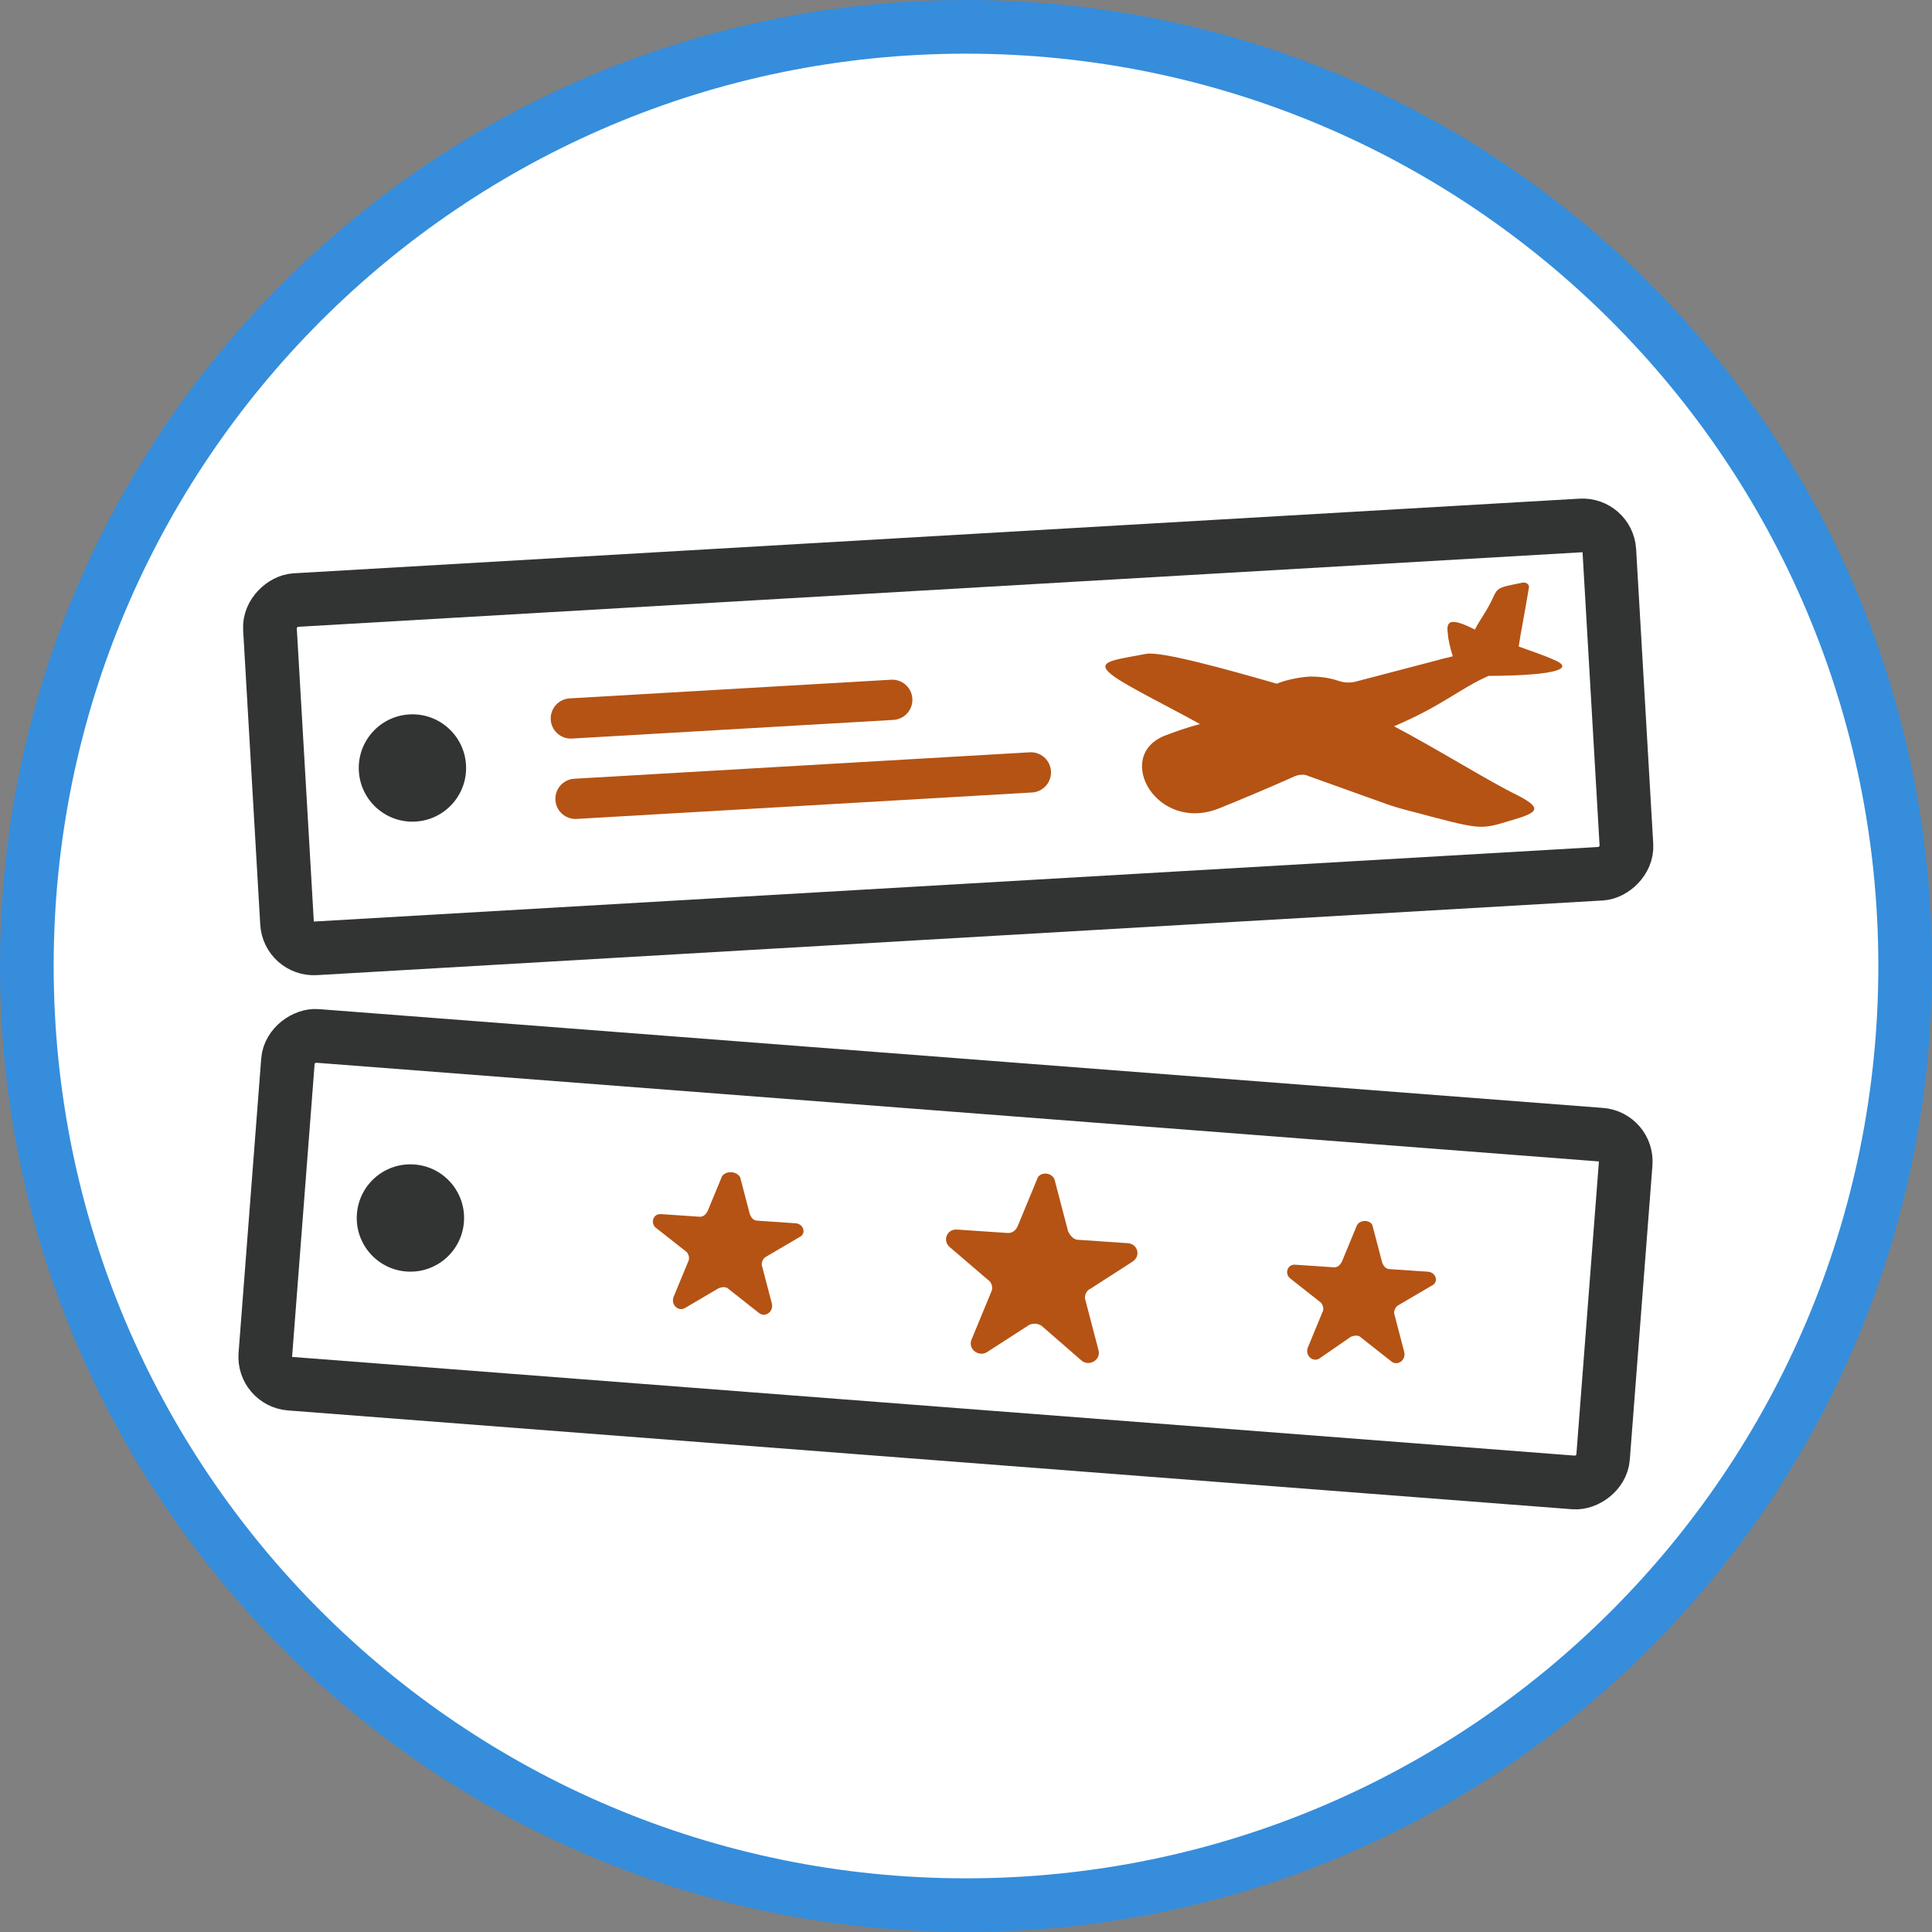
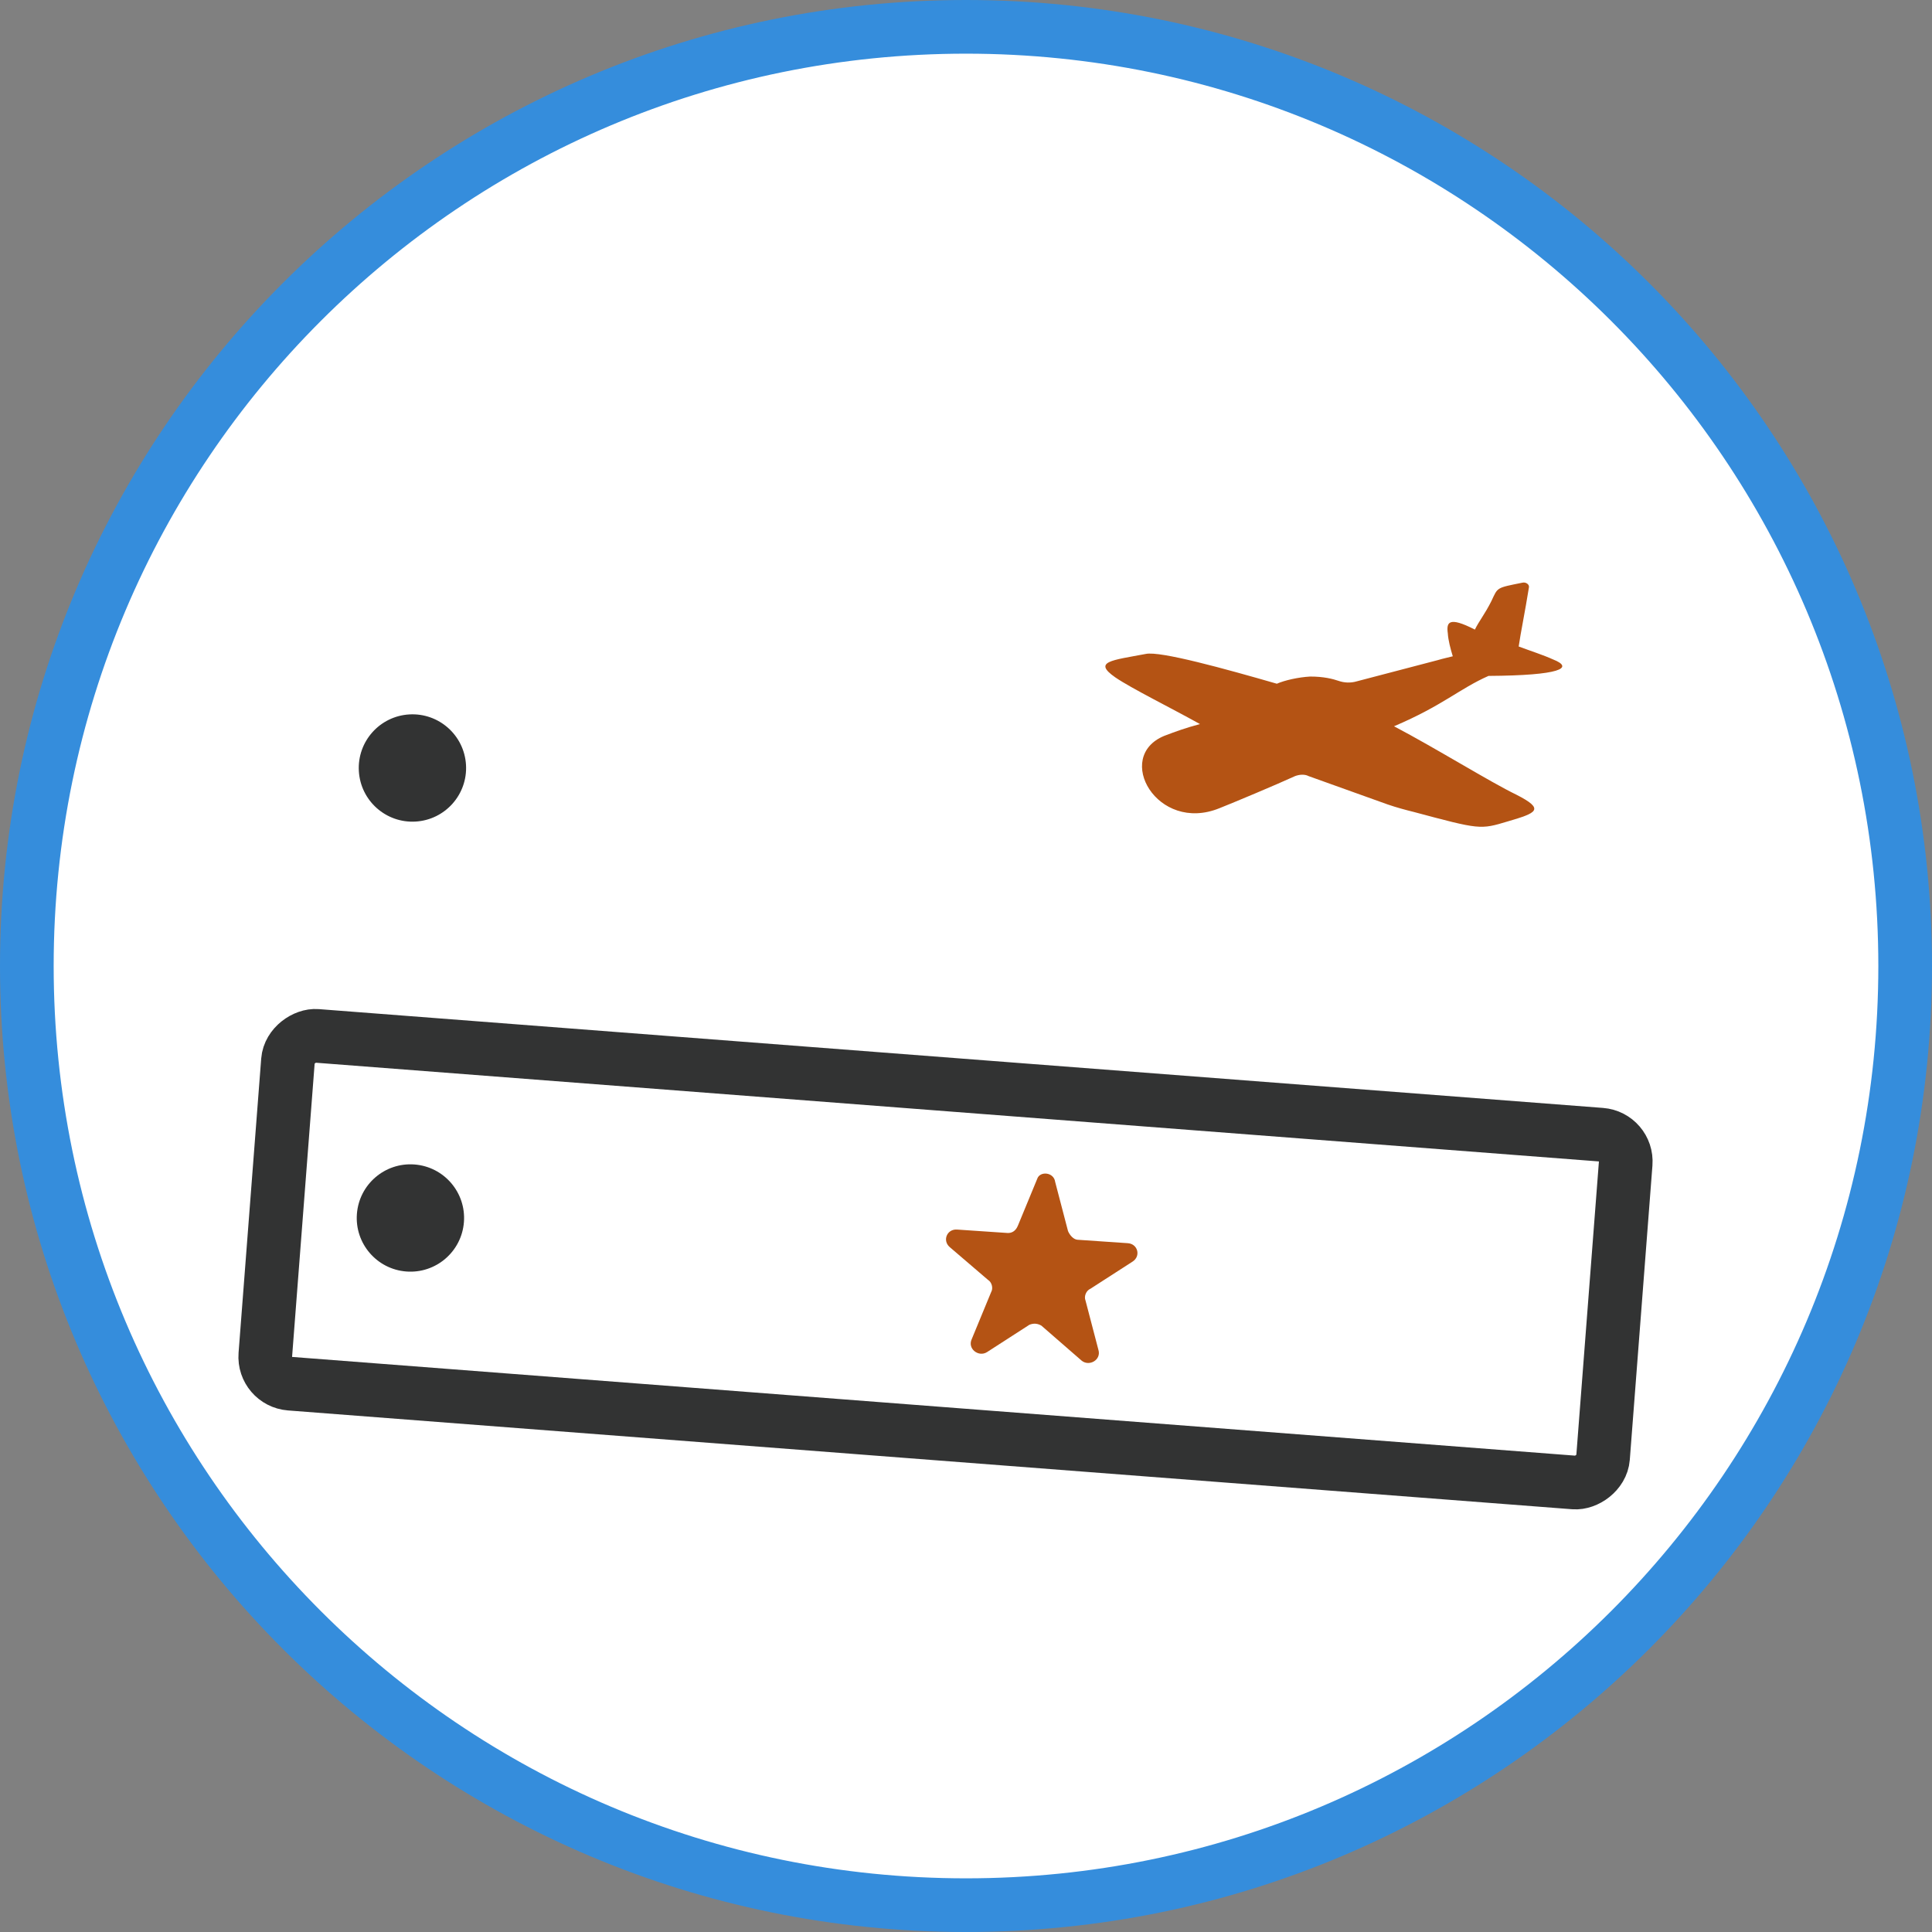
<svg xmlns="http://www.w3.org/2000/svg" width="72" height="72" viewBox="0 0 72 72" fill="none">
  <rect x="0" y="0" width="72" height="72" fill="#808080" stroke="none" />
  <path d="M71 36C71 55.33 55.33 71 36 71C16.67 71 1 55.33 1 36C1 16.67 16.67 1 36 1C55.33 1 71 16.67 71 36Z" fill="white" stroke="#358DDC" stroke-width="2" stroke-miterlimit="10" />
-   <rect x="10.755" y="35.4" width="13" height="50" rx="1" transform="rotate(-93.323 10.755 35.4)" fill="white" stroke="#323333" stroke-width="2" />
  <rect x="9.811" y="51.489" width="13" height="50" rx="1" transform="rotate(-85.6 9.811 51.489)" fill="white" stroke="#323333" stroke-width="2" />
  <path d="M56.597 24.093C57.048 24.262 57.497 24.403 57.88 24.576C58.679 24.892 58.153 25.173 55.473 25.189C54.381 25.671 53.773 26.291 51.951 27.066C53.526 27.894 55.533 29.144 56.511 29.616C57.594 30.167 57.263 30.297 56.195 30.61C55.161 30.921 55.161 30.921 52.679 30.257C52.404 30.189 52.059 30.098 51.713 29.979L48.767 28.923C48.627 28.848 48.425 28.86 48.259 28.925C47.565 29.244 45.941 29.924 45.444 30.12C43.123 31.063 41.498 28.203 43.387 27.424C43.819 27.259 44.184 27.127 44.719 26.984C43.632 26.378 42.165 25.655 41.564 25.244C40.715 24.652 41.425 24.611 42.701 24.37C43.237 24.255 45.651 24.923 47.584 25.48C47.882 25.351 48.384 25.238 48.824 25.213C49.333 25.211 49.677 25.303 49.885 25.374C50.093 25.446 50.331 25.46 50.564 25.391L53.573 24.603C53.806 24.534 54.007 24.494 54.141 24.458C54.057 24.184 53.97 23.855 53.956 23.605C53.898 23.19 53.986 22.962 54.965 23.463C55.117 23.147 55.339 22.884 55.582 22.396C55.824 21.88 55.758 21.912 56.73 21.716C56.864 21.68 57.006 21.783 56.978 21.896C56.829 22.825 56.669 23.587 56.597 24.093Z" fill="#B45314" />
  <circle cx="15.295" cy="45.391" r="2" transform="rotate(4.4 15.295 45.391)" fill="#323333" />
  <circle cx="15.37" cy="28.621" r="2" transform="rotate(-3.323 15.37 28.621)" fill="#323333" />
  <path d="M39.324 44.05L39.802 45.879C39.867 46.033 40.007 46.192 40.156 46.202L42.03 46.33C42.404 46.355 42.524 46.812 42.209 47.015L40.634 48.03C40.479 48.095 40.389 48.313 40.454 48.467L40.932 50.295C41.057 50.678 40.587 50.945 40.302 50.701L38.81 49.403C38.665 49.318 38.515 49.308 38.36 49.372L36.785 50.388C36.47 50.59 36.041 50.262 36.216 49.9L36.937 48.153C37.022 48.009 36.962 47.781 36.818 47.696L35.395 46.477C35.11 46.233 35.291 45.796 35.665 45.822L37.539 45.949C37.689 45.959 37.844 45.895 37.934 45.677L38.655 43.93C38.75 43.637 39.275 43.673 39.324 44.05Z" fill="#B45314" />
-   <path d="M51.151 45.681L51.51 47.053C51.575 47.207 51.645 47.286 51.794 47.297L53.218 47.393C53.518 47.414 53.643 47.796 53.333 47.925L52.078 48.663C51.998 48.732 51.913 48.876 51.978 49.03L52.336 50.402C52.391 50.705 52.076 50.908 51.861 50.744L50.718 49.843C50.648 49.763 50.498 49.753 50.343 49.817L49.158 50.635C48.923 50.768 48.639 50.525 48.734 50.232L49.275 48.921C49.36 48.777 49.295 48.623 49.225 48.544L48.082 47.643C47.867 47.478 47.968 47.111 48.267 47.132L49.691 47.228C49.841 47.239 49.921 47.169 50.006 47.025L50.547 45.715C50.642 45.422 51.092 45.453 51.151 45.681Z" fill="#B45314" />
-   <path d="M27.585 43.876L27.943 45.247C28.008 45.401 28.078 45.481 28.228 45.491L29.651 45.588C29.951 45.608 30.076 45.991 29.766 46.119L28.511 46.857C28.431 46.927 28.346 47.071 28.411 47.225L28.769 48.596C28.824 48.899 28.509 49.102 28.294 48.938L27.151 48.037C27.081 47.957 26.931 47.947 26.776 48.011L25.522 48.749C25.287 48.883 25.002 48.639 25.097 48.346L25.638 47.036C25.723 46.892 25.658 46.738 25.589 46.658L24.445 45.758C24.231 45.593 24.331 45.226 24.631 45.246L26.054 45.343C26.204 45.353 26.284 45.284 26.369 45.14L26.91 43.83C27.075 43.616 27.45 43.642 27.585 43.876Z" fill="#B45314" />
-   <path d="M21.273 26.775L33.252 26.08" stroke="#B45314" stroke-width="1.5" stroke-linecap="round" />
-   <path d="M21.447 29.77L38.418 28.785" stroke="#B45314" stroke-width="1.5" stroke-linecap="round" />
</svg>